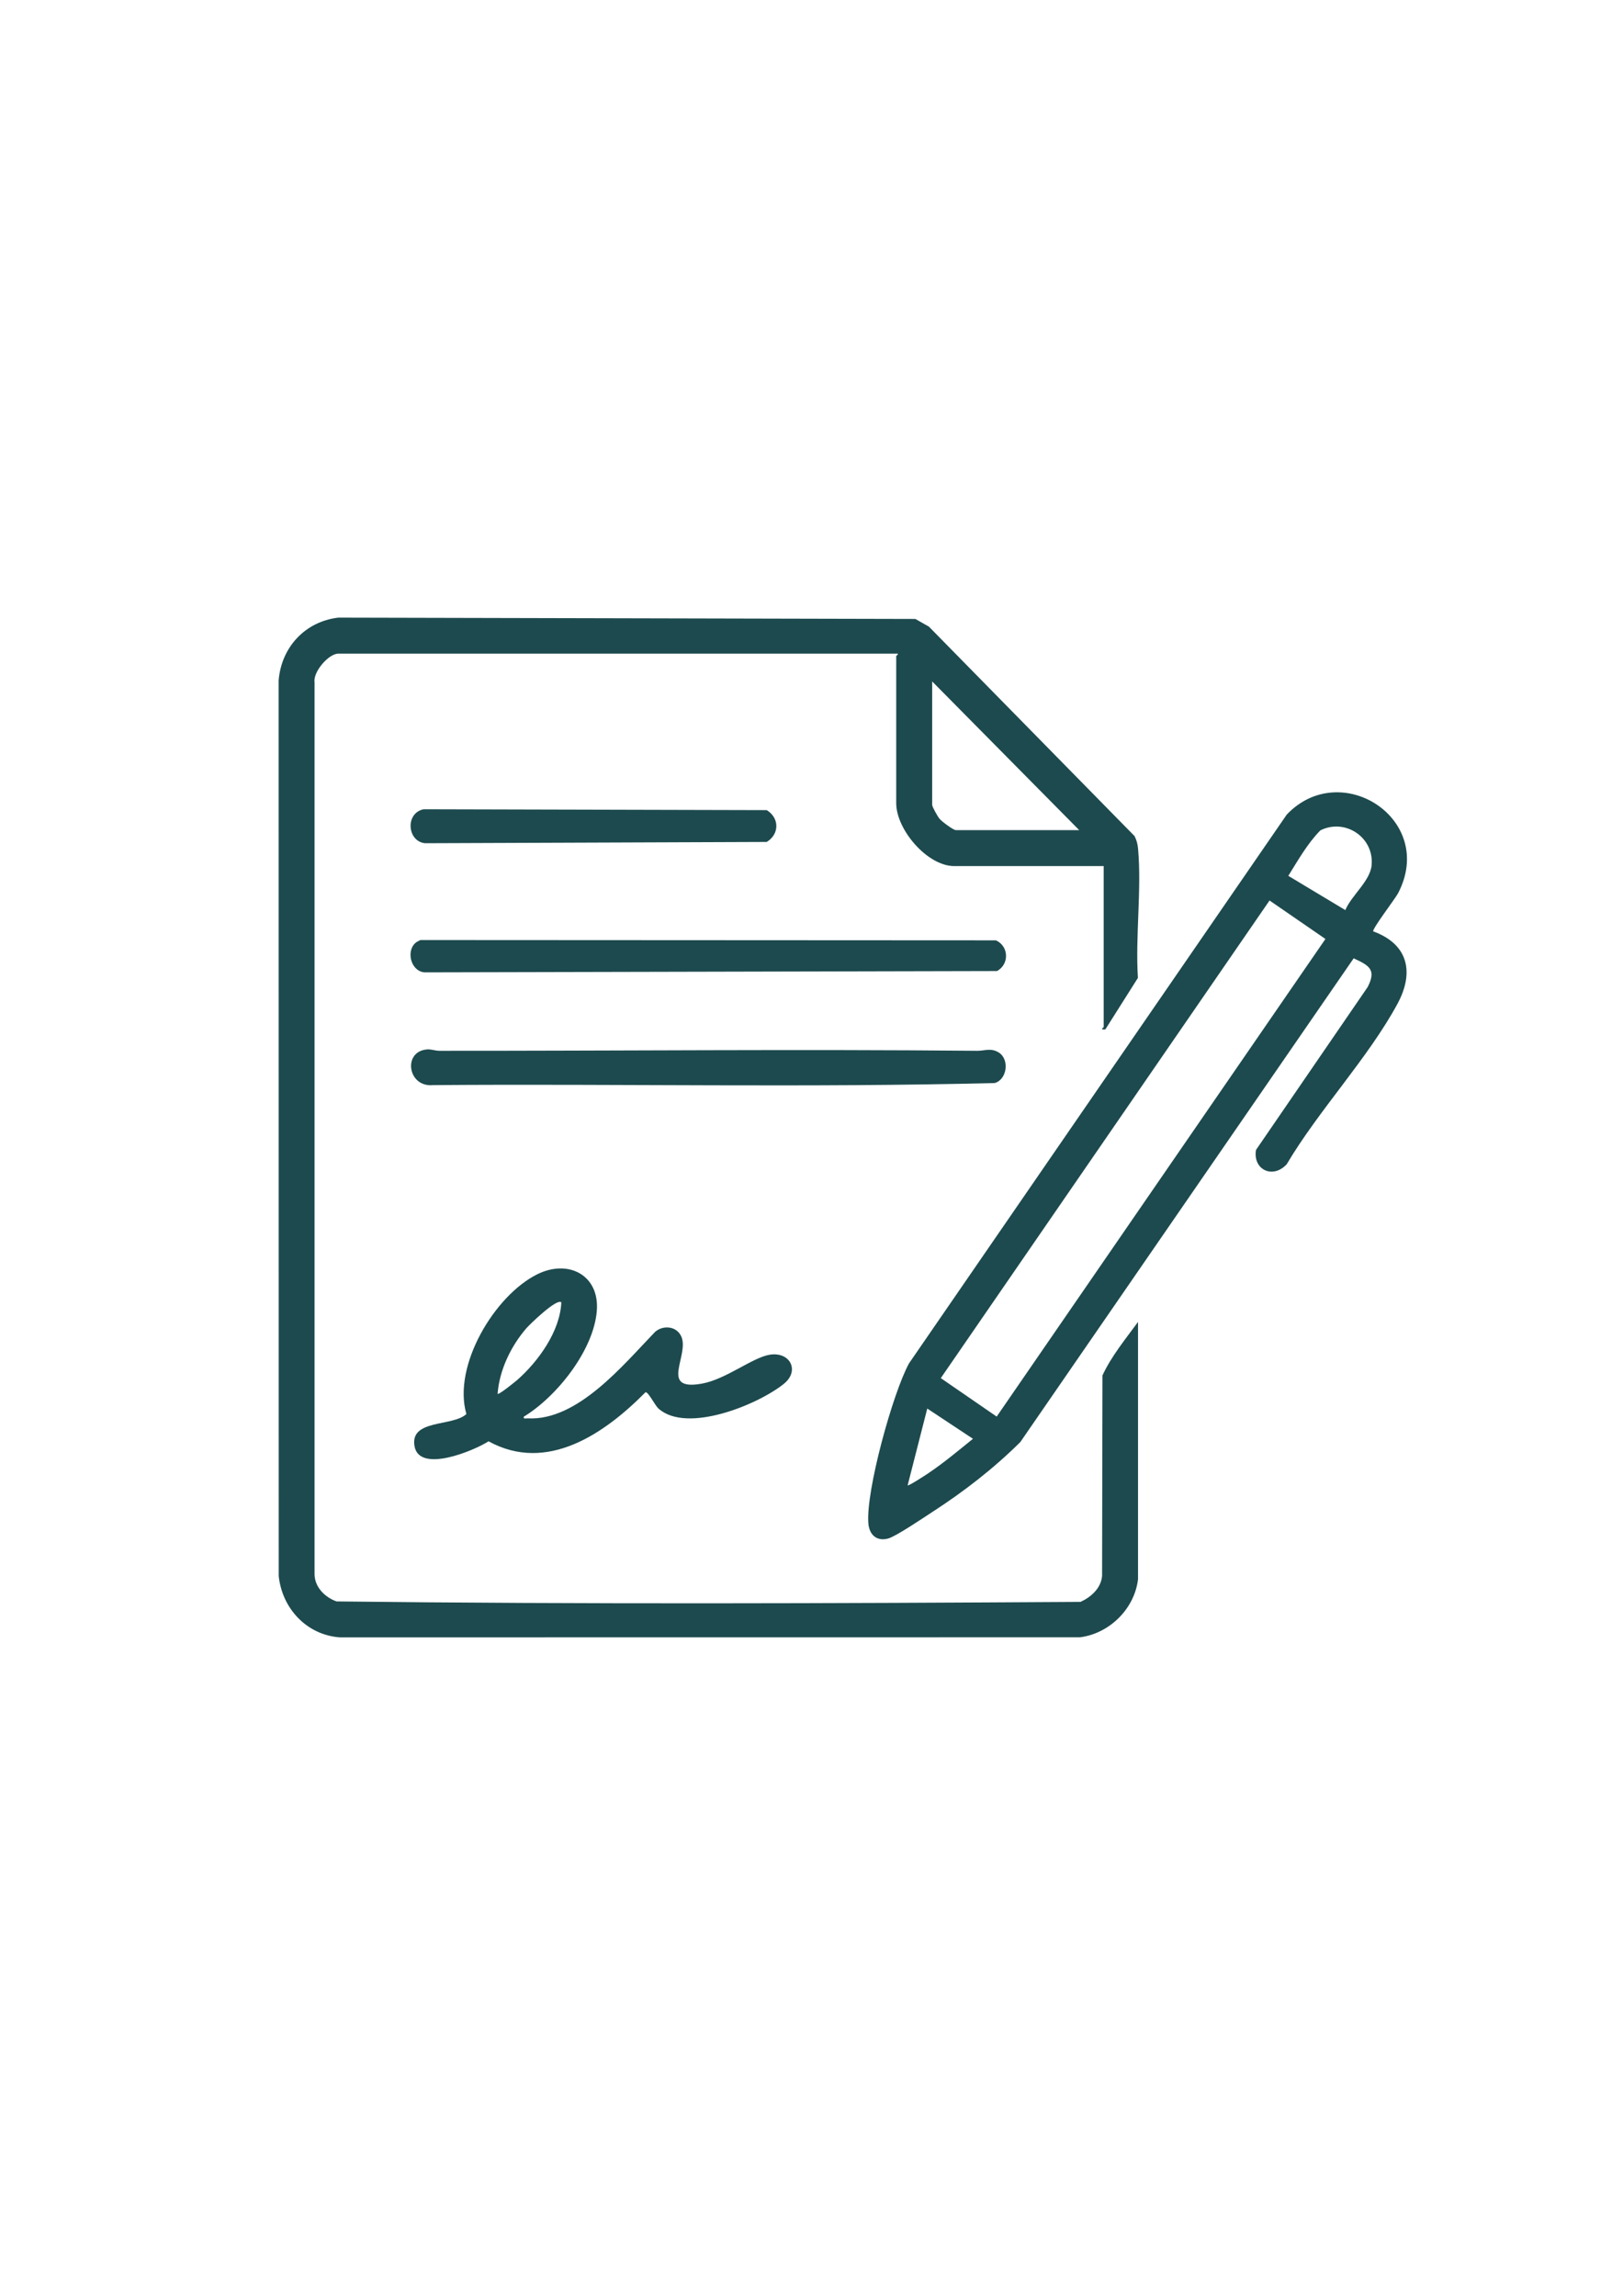
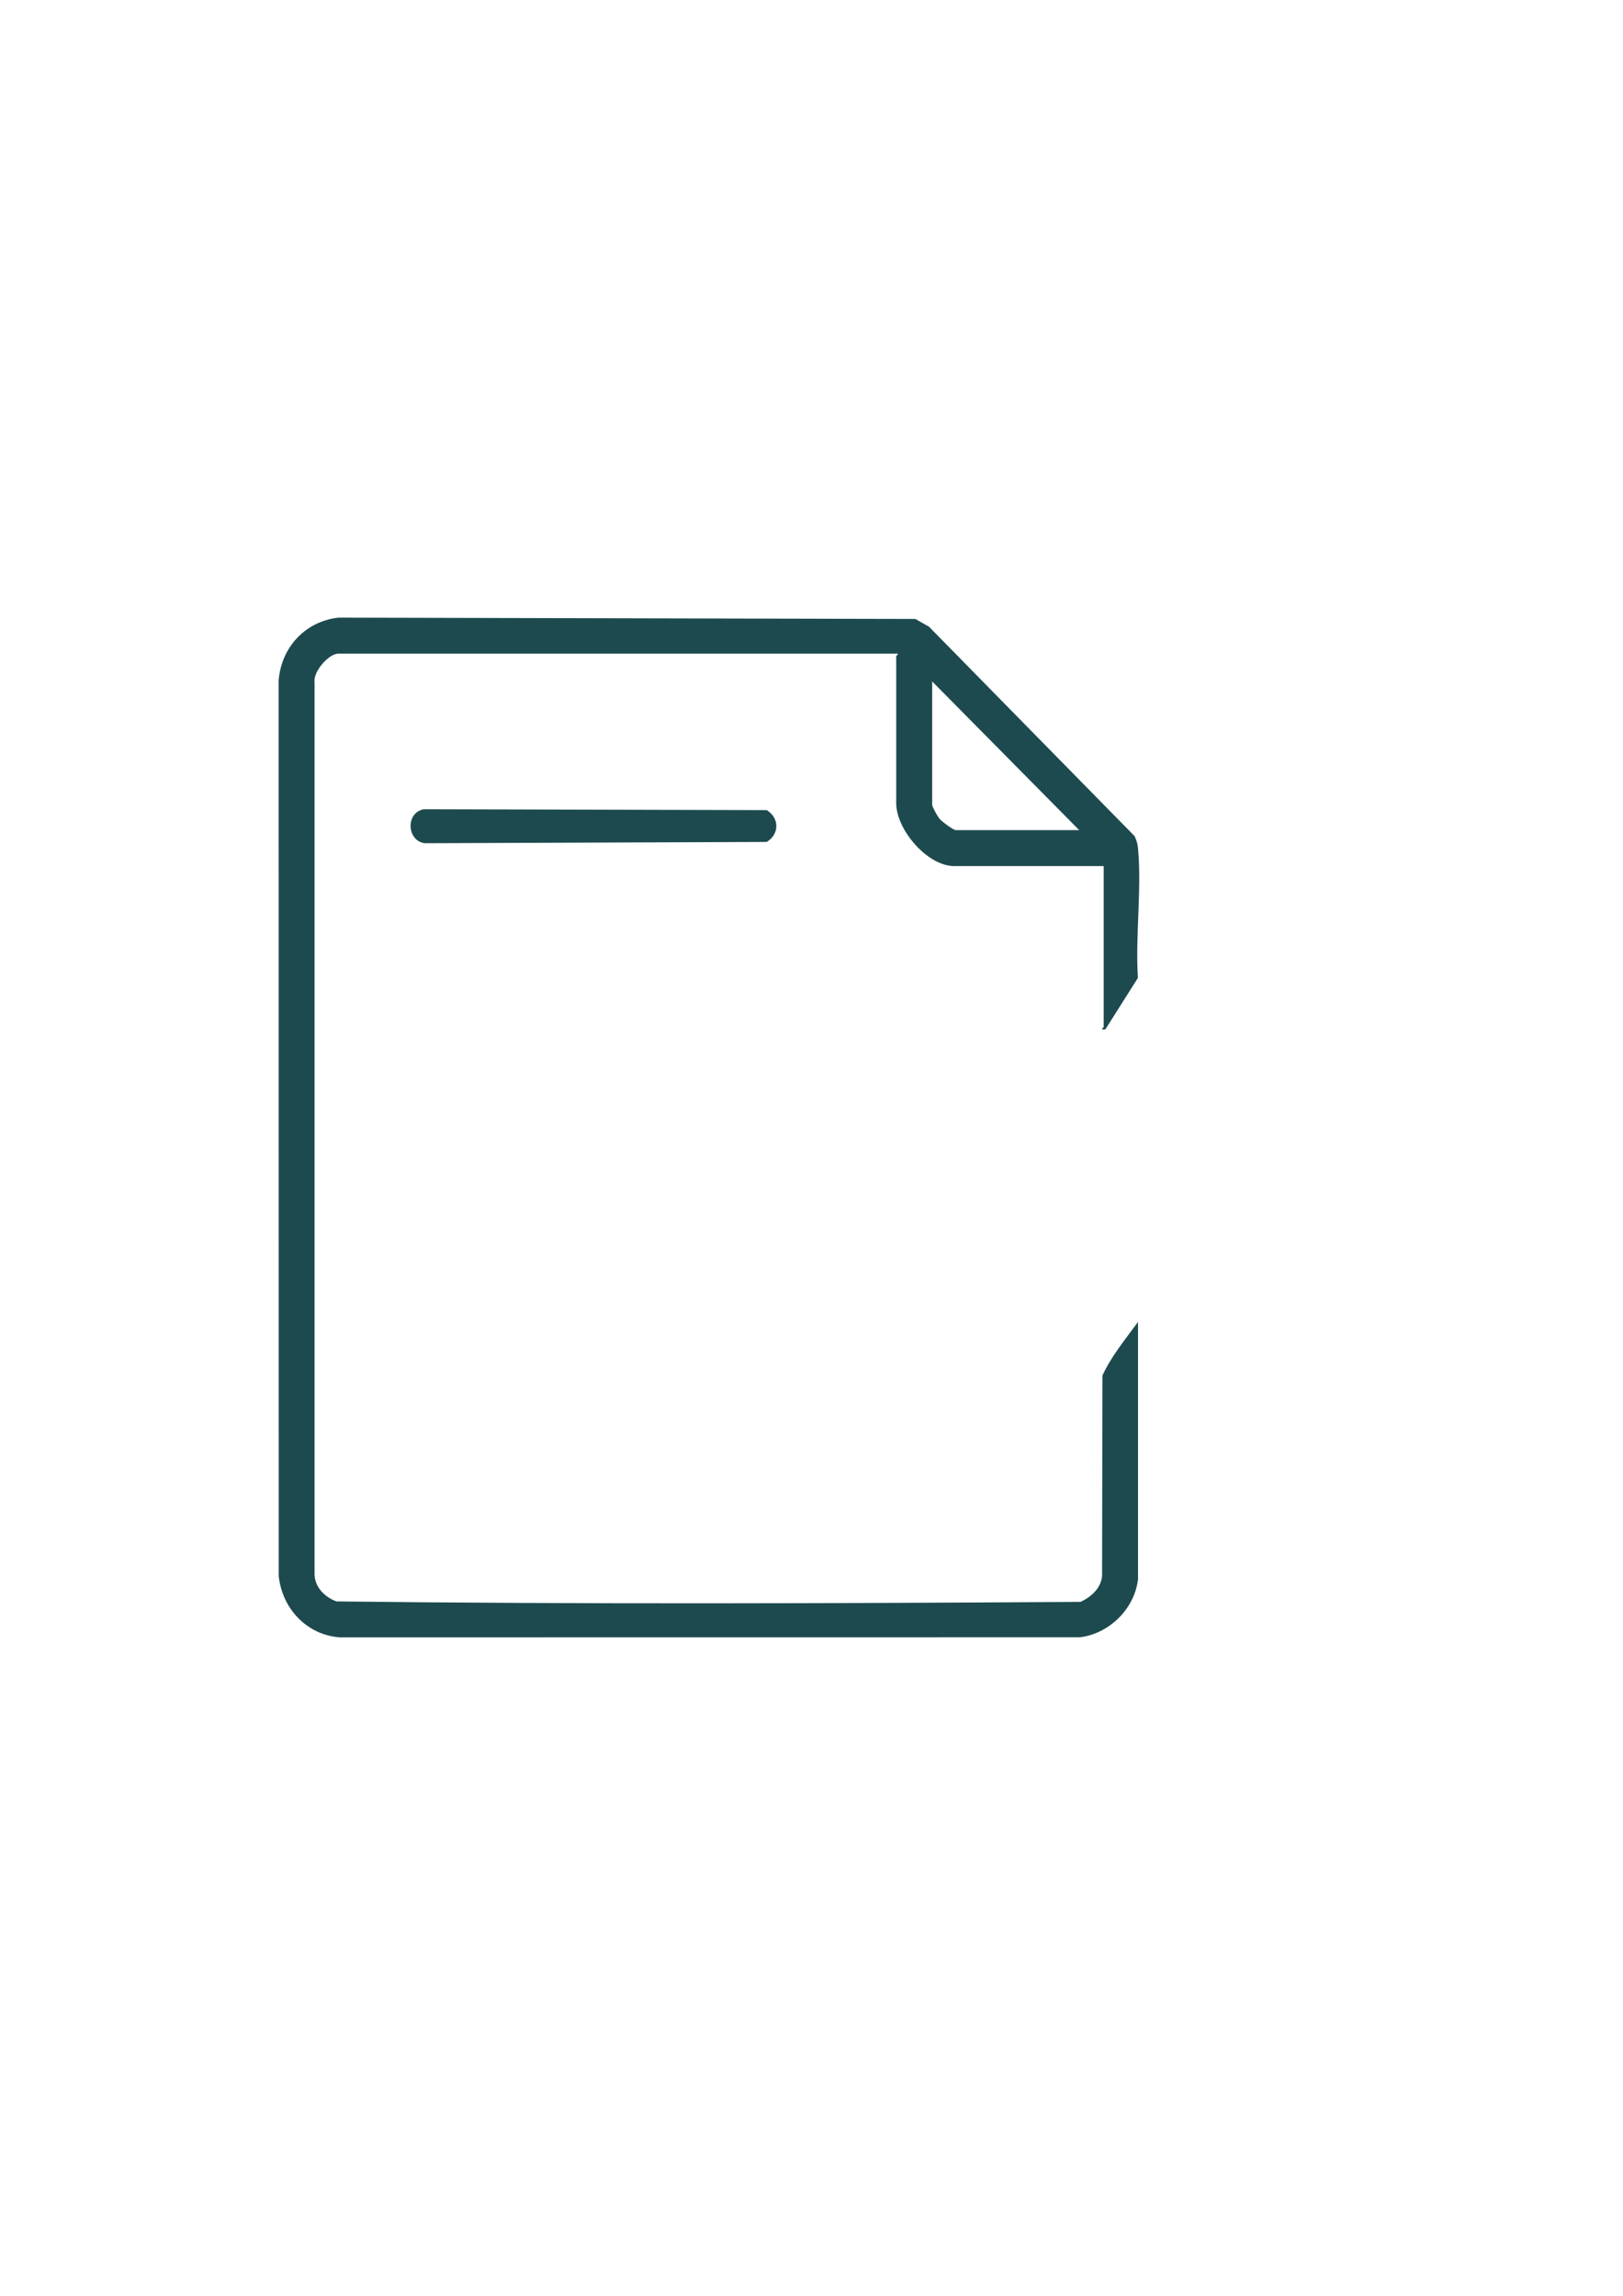
<svg xmlns="http://www.w3.org/2000/svg" id="Ebene_1" version="1.1" viewBox="0 0 595.28 841.89">
  <defs>
    <style>
      .st0 {
        fill: #1d4a4e;
      }
    </style>
  </defs>
-   <path class="st0" d="M156.62,384.83c1.58-.12,2.94.51,4.59.51,65.72.03,131.48-.62,197.19,0,2.75.03,4.9-1.14,7.79.54,4.18,2.43,3.25,10-1.36,11.28-68.54,1.72-137.36.23-206.01.76-9.32.92-11.2-12.39-2.2-13.08h0Z" />
-   <path class="st0" d="M152.16,345.97c.55-.55,1.33-.92,2.03-1.25l211.1.11c4.76,2.18,4.96,8.73.41,11.26l-209.29.48c-5.36.31-7.64-7.22-4.25-10.6h0Z" />
  <path class="st0" d="M155.38,296.76l125.84.32c4.7,2.88,4.7,8.8,0,11.67l-125.39.47c-6.52-.76-7.26-11.08-.45-12.46h0Z" />
  <path class="st0" d="M404.21,577.95c-.38,4.48-4.07,7.74-7.9,9.48-90.86.56-182.06.89-272.86-.17-4.21-1.48-7.99-5.16-8.08-9.89V250.16c-.56-3.84,5.19-10.46,8.71-10.46h205.23c.16.44-.6.72-.6.9v53.93c0,9.71,11.41,23.07,21.27,23.07h54.83v59.02c0,.14-1.14.8-.29.9h.88l11.96-18.91c-.97-15.25,1.4-32.29.06-47.33-.16-1.8-.51-3.09-1.3-4.69l-75.41-76.79-4.97-2.82-211.67-.49c-12.19,1.45-20.9,10.88-21.87,23.07l.03,328.37c1.24,11.93,10.27,21.63,22.43,22.51l271.46-.03c10.75-1.36,19.99-10.4,21.28-21.27v-94.37c-4.56,6.23-9.84,12.65-13.04,19.62l-.14,73.56h0ZM341.89,249.88l53.93,54.53h-45.24c-.94,0-5.18-3.17-6-4.18-.68-.83-2.68-4.35-2.68-5.1v-45.24h-.01Z" />
-   <path class="st0" d="M503.68,341.55c-.56-.76,8.04-11.97,9.09-13.97,14.17-27.09-20.98-49.78-40.83-28.85l-138.53,201.22c-5.89,10.69-16,47.12-14.9,58.86.38,4.04,3.08,6.5,7.23,5.38,2.86-.77,12.94-7.6,16.11-9.66,11.6-7.5,22.59-15.99,32.39-25.73l122.25-177.37c5.65,2.6,8.45,4.12,5.13,10.54l-40.95,59.72c-1.21,7.24,6.14,10.78,11.26,5.26,11.64-19.71,29.89-38.97,40.63-58.84,6.29-11.64,3.88-21.89-8.87-26.56h-.01ZM340.28,540.39c-.9.6-7.01,4.61-7.38,4.3l7.2-28.16,16.76,11.09c-5.41,4.37-10.79,8.9-16.58,12.77h0ZM365.56,519.48l-20.5-14.11,120.58-175.15,20.5,14.11-120.58,175.15ZM503.08,317.3c-.55,5.83-7.44,11.09-9.64,16.44l-20.92-12.56c3.57-5.7,7.05-11.91,11.77-16.68,9.1-4.54,19.75,2.58,18.78,12.79h.01Z" />
-   <path class="st0" d="M282.31,496.79c-6.31,1.02-16.01,8.98-24.77,10.58-15.97,2.92-4.62-10.31-7.63-17.21-1.66-3.81-6.53-4.38-9.59-1.8-11.63,12.02-28.4,32.75-46.75,31.76-.67-.04-1.64.39-1.48-.59,12.09-7.33,25.67-24.37,26.81-38.84,1.03-13.08-10.41-19.06-21.83-13.41-15.65,7.75-31.14,33.57-26.01,51.26-5.03,4.72-20.94,1.78-19,11.91,1.9,9.88,21.89,1.47,27.13-1.91,21.49,11.83,42.68-2.92,57.56-17.99,1.03-.23,3.39,4.73,4.76,5.97,10.37,9.33,36.6-1.44,46.03-9.09,5.89-4.78,2.25-11.86-5.26-10.64h.03ZM182.51,511.13c.65-8.69,4.84-17.39,10.48-23.97,1.32-1.54,11.32-11.21,12.89-9.58-.44,10.54-8.39,21.64-16.17,28.47-.67.58-6.78,5.56-7.2,5.08Z" />
</svg>